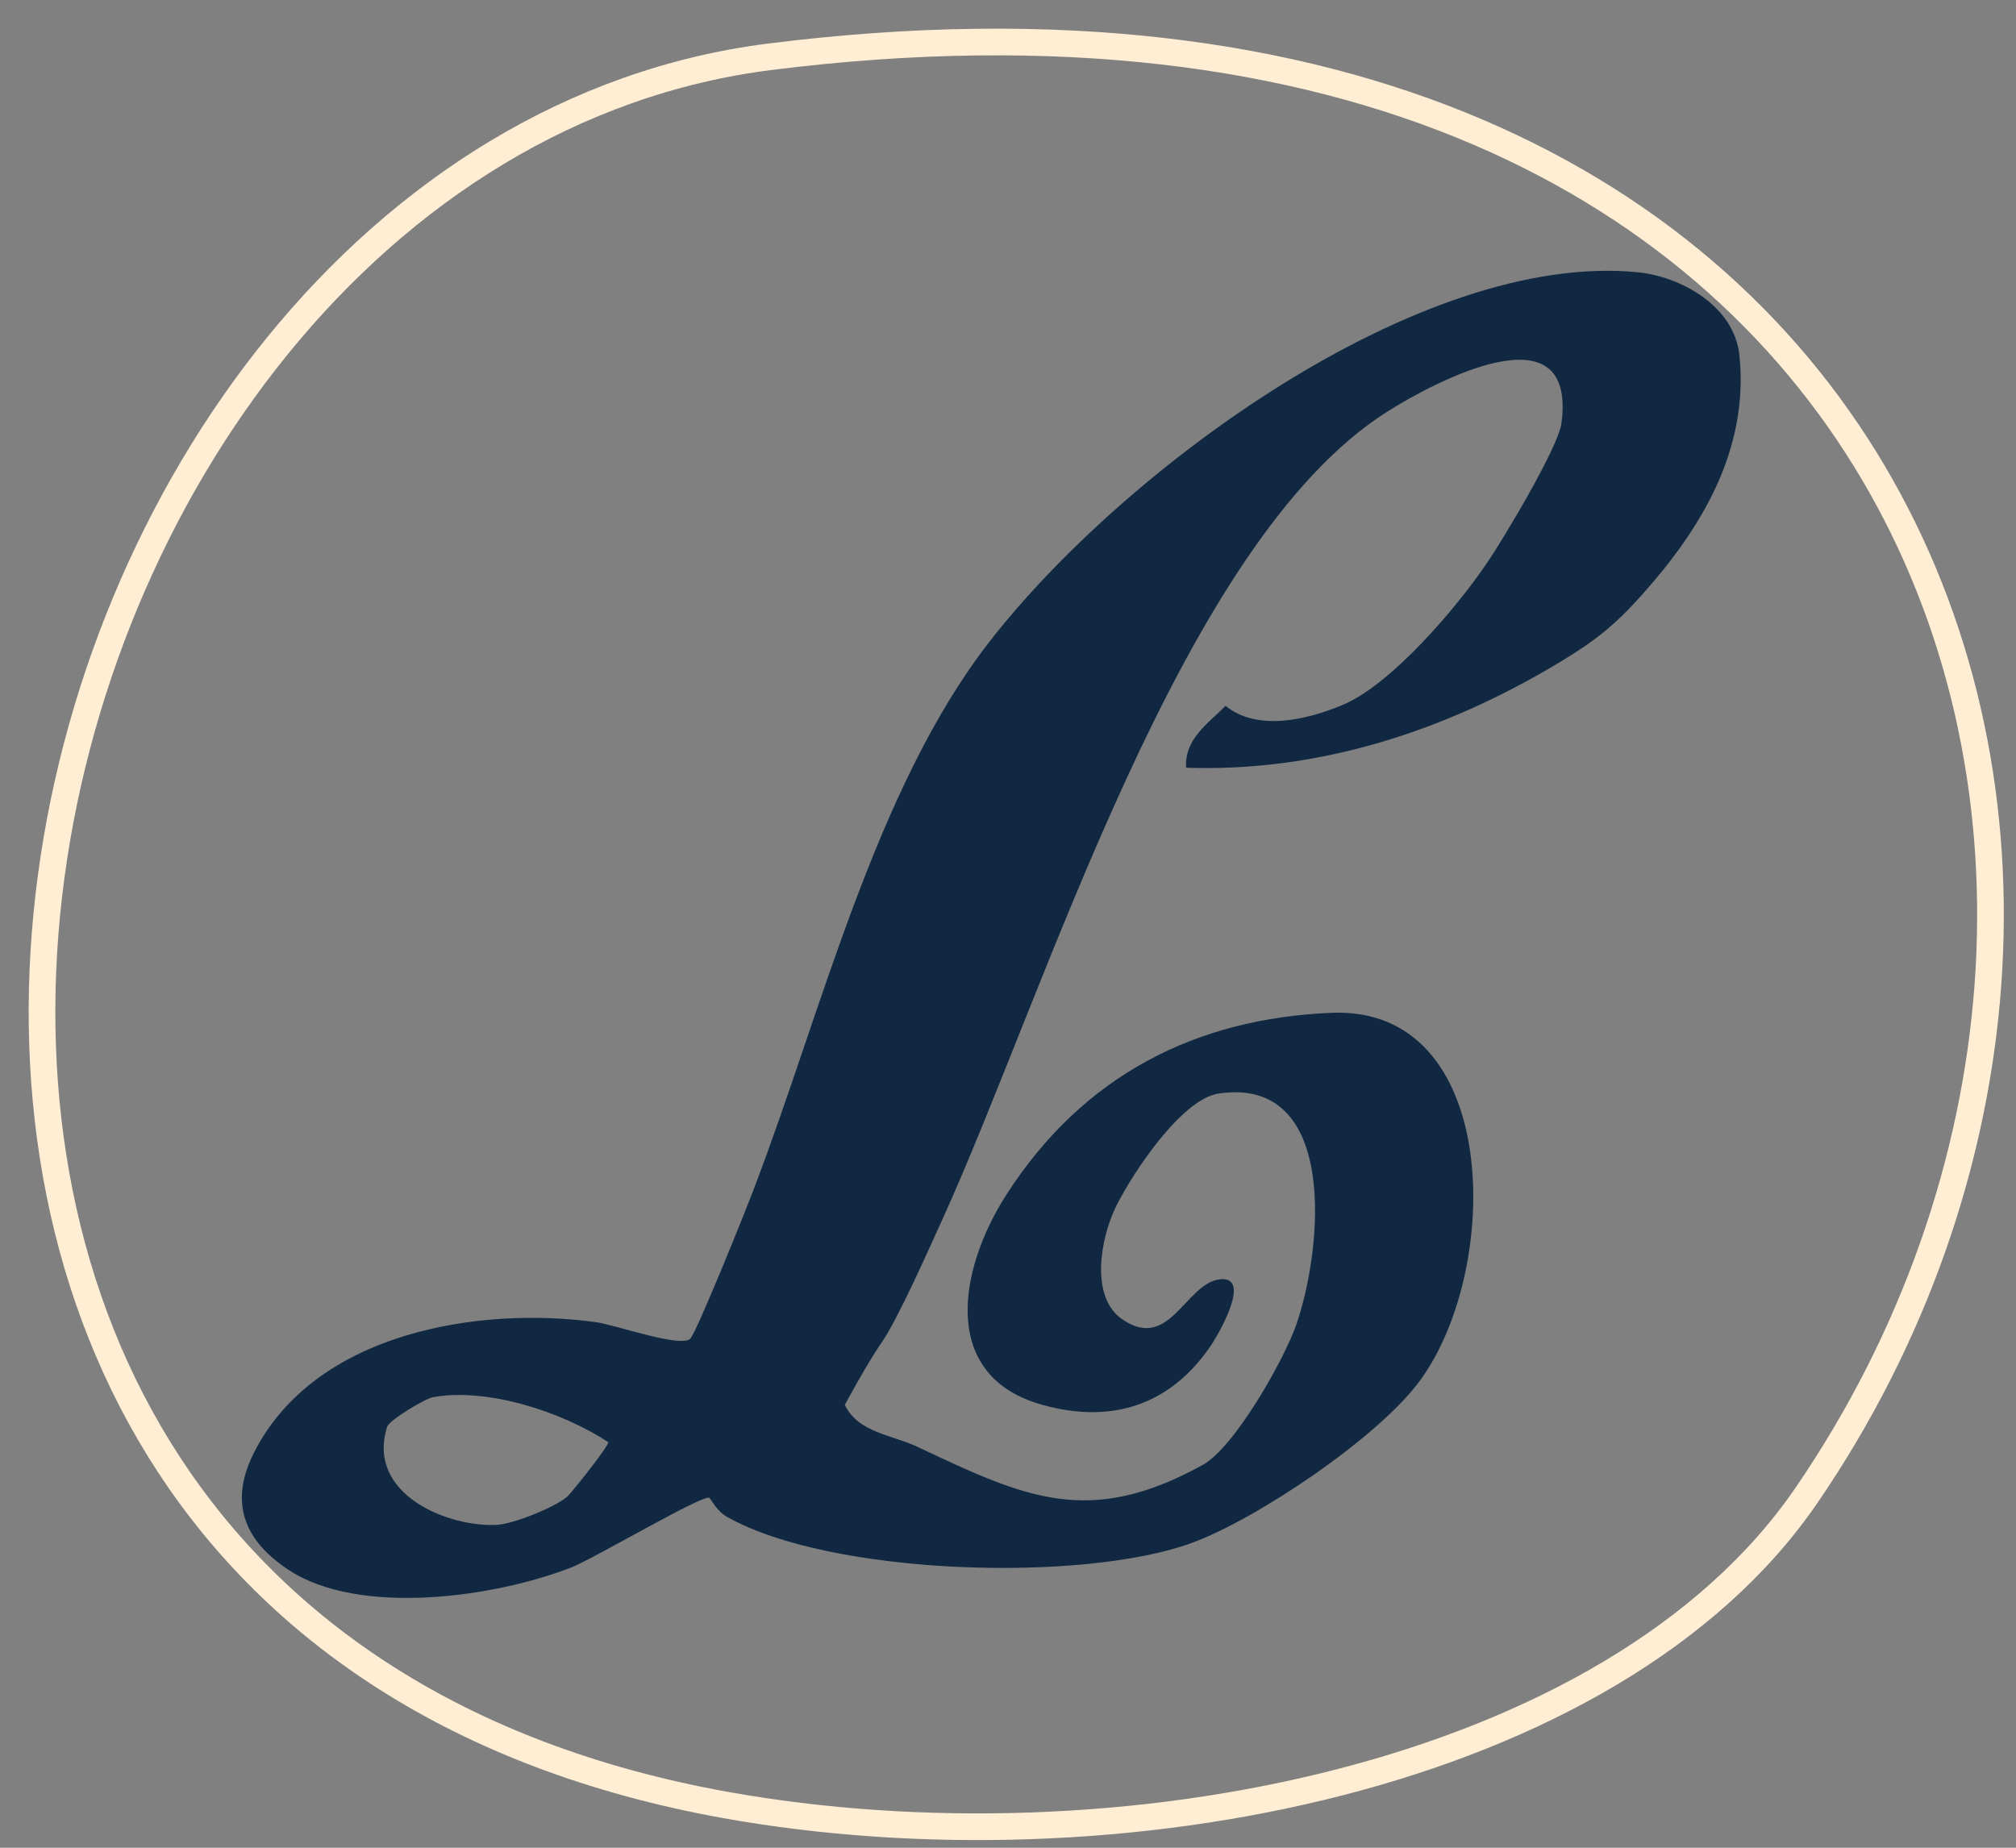
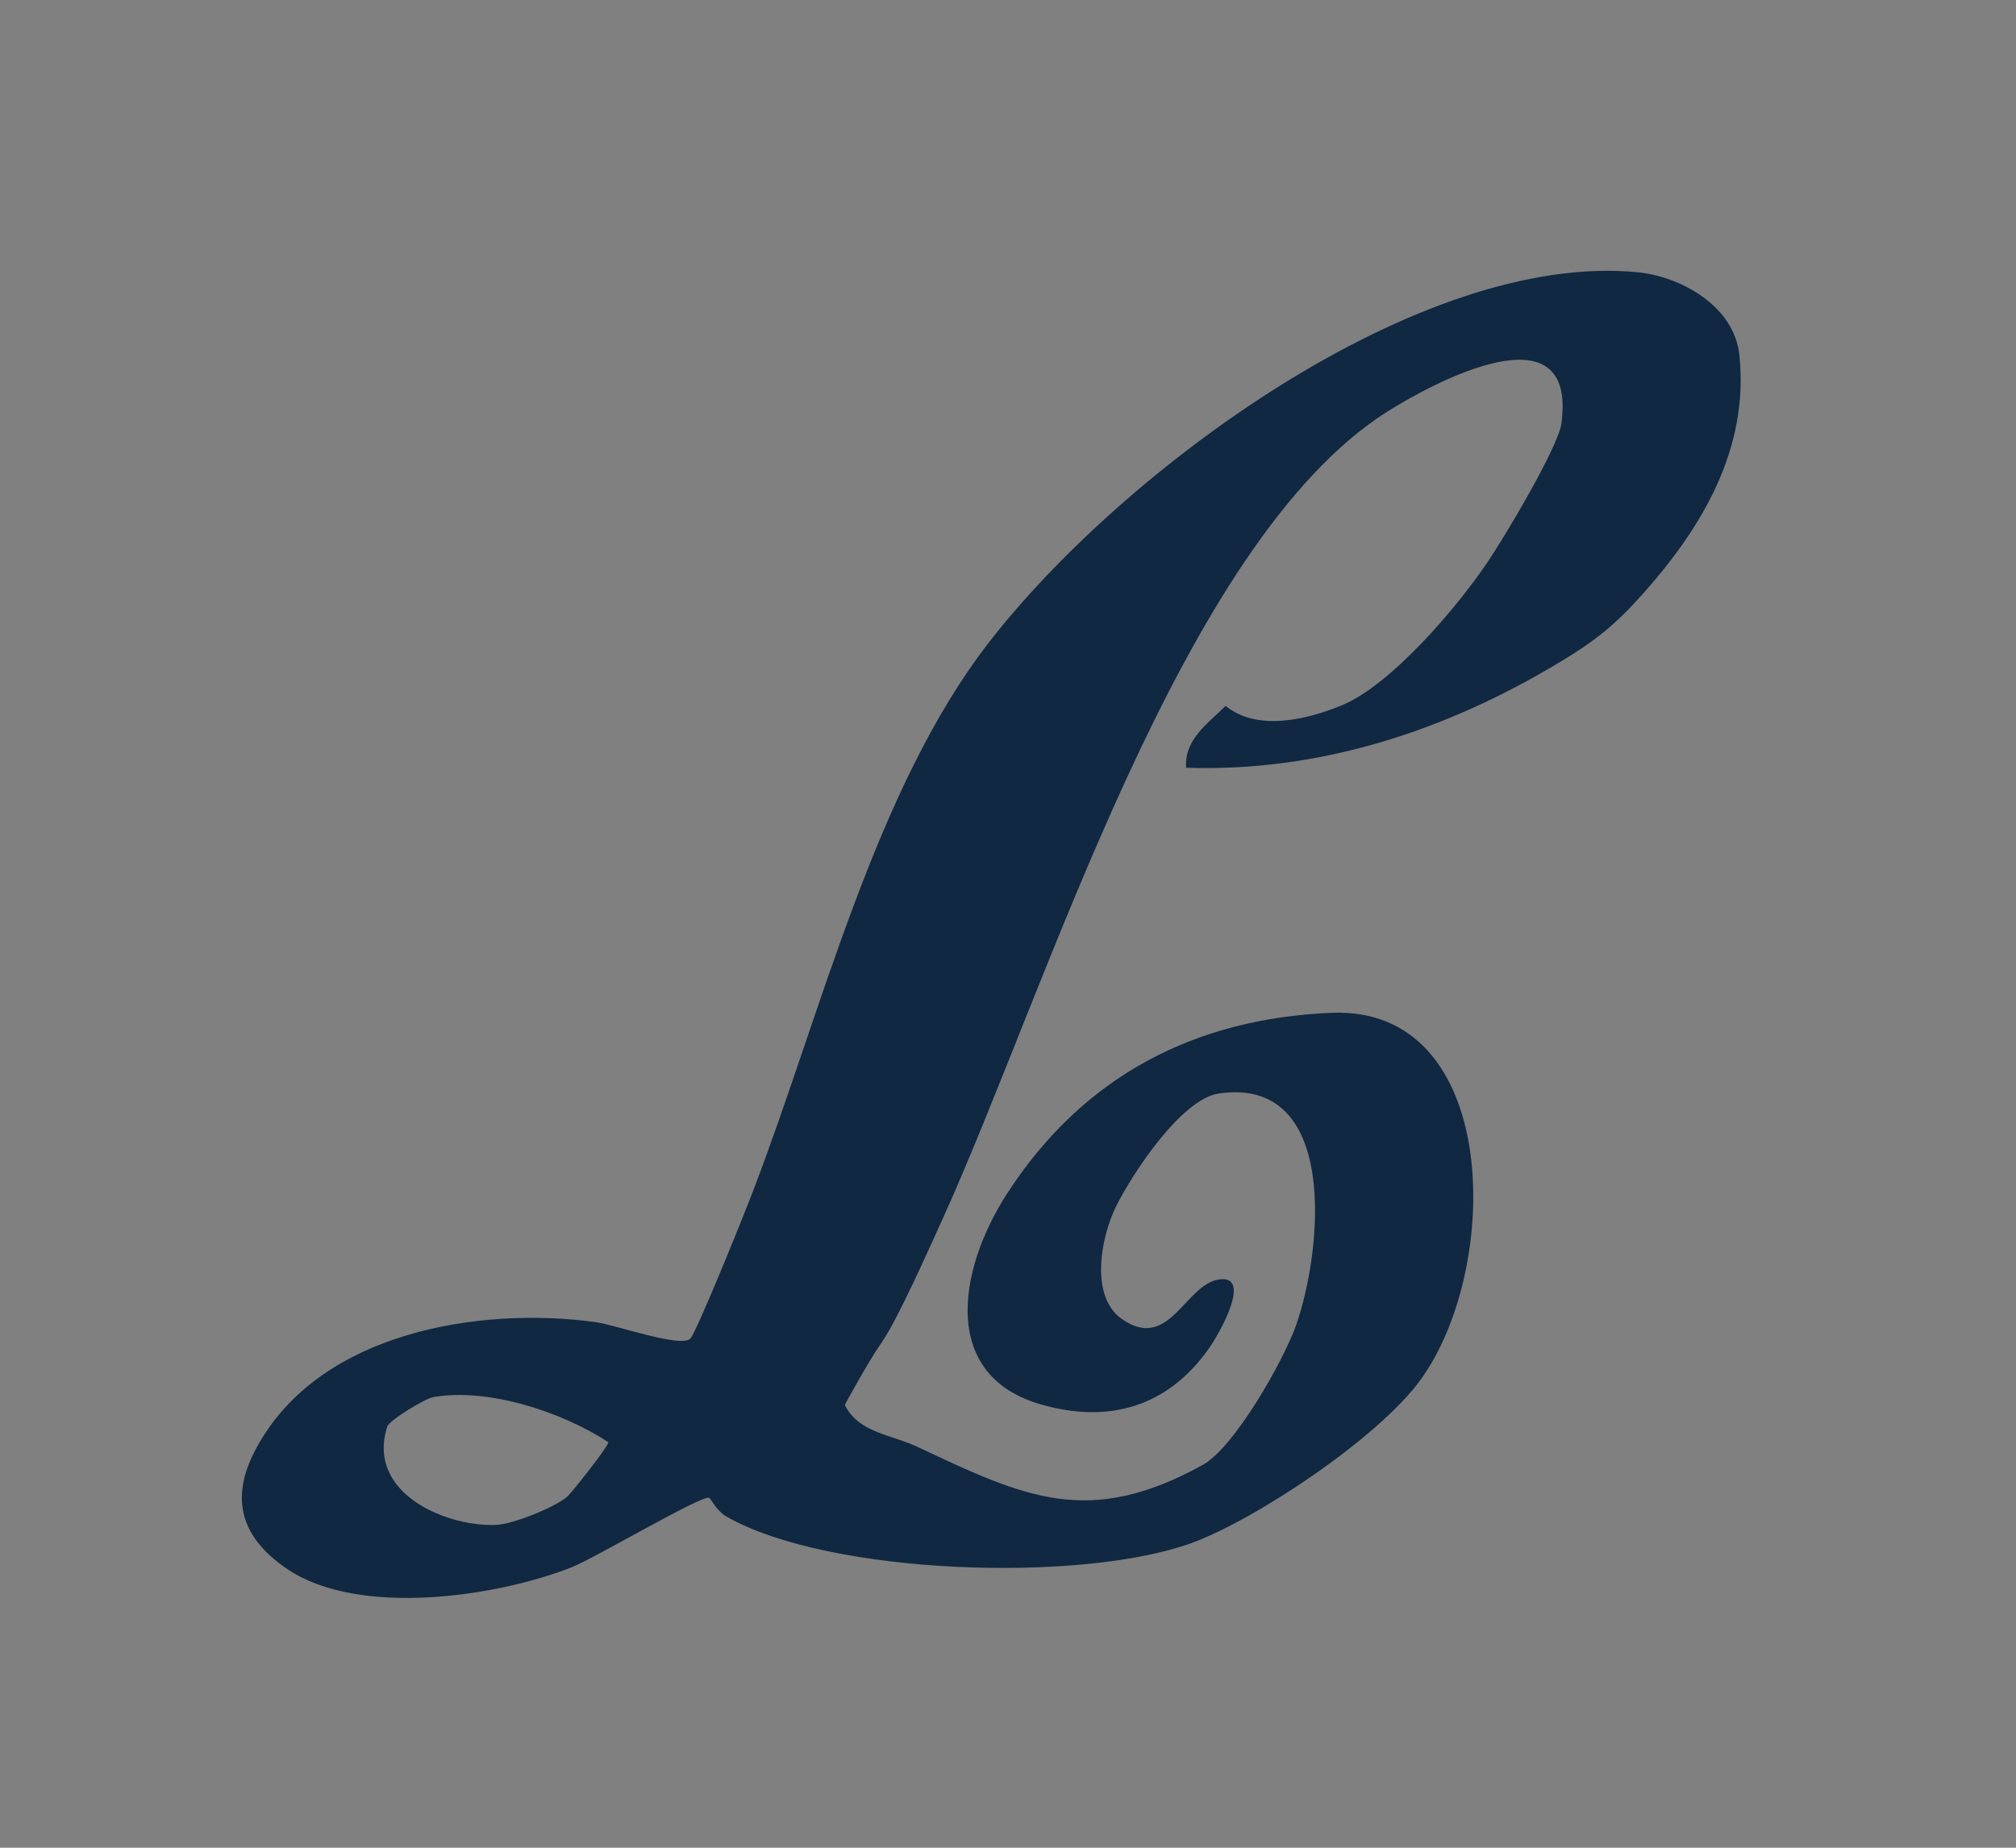
<svg xmlns="http://www.w3.org/2000/svg" width="48" height="44" viewBox="0 0 48 44" fill="none">
  <rect x="0" y="0" width="48" height="44" fill="#808080" stroke="none" />
  <path d="M13.512 35.634C13.611 35.545 14.503 34.425 14.483 34.342C13.376 33.617 11.615 33.042 10.319 33.269C10.124 33.3 9.263 33.821 9.218 33.976C8.709 35.592 10.691 36.377 11.837 36.311C12.229 36.286 13.212 35.897 13.512 35.634ZM39.106 14.152C38.46 14.877 37.978 15.264 37.137 15.768C34.408 17.414 31.396 18.389 28.241 18.282C28.196 17.6 28.763 17.229 29.18 16.809C29.936 17.426 31.129 17.138 31.97 16.786C33.13 16.294 34.668 14.494 35.41 13.398C35.801 12.823 37.099 10.657 37.177 10.082C37.554 7.263 34.121 9.112 33.025 9.806C28.111 12.918 24.924 23.579 22.422 29.074C22.096 29.786 21.386 31.397 20.994 31.965C20.63 32.492 20.114 33.455 20.114 33.455C20.446 34.132 21.249 34.161 21.888 34.474C24.409 35.664 25.934 36.377 28.633 34.886C29.382 34.478 30.542 32.437 30.855 31.57C31.506 29.714 31.865 25.62 29.017 26.04C28.138 26.171 26.983 27.906 26.573 28.727C26.202 29.481 25.947 30.882 26.716 31.413C27.837 32.192 28.216 30.594 29.017 30.468C29.838 30.342 29.03 31.767 28.777 32.12C27.786 33.516 26.391 33.893 24.826 33.455C22.383 32.785 22.805 30.254 23.96 28.451C25.803 25.585 28.496 24.25 31.708 24.118C35.736 23.956 35.769 30.194 33.814 32.869C32.816 34.239 29.896 36.191 28.36 36.748C25.745 37.693 19.769 37.514 17.306 36.119C17.058 35.981 16.914 35.67 16.883 35.664C16.661 35.623 14.145 37.112 13.611 37.322C11.792 38.035 8.547 38.501 6.859 37.376C5.861 36.712 5.431 35.825 6.038 34.61C7.491 31.708 11.434 31.102 14.19 31.485C14.64 31.545 16.192 32.097 16.432 31.881C16.576 31.755 17.782 28.763 17.95 28.308C19.554 24.118 20.838 18.79 23.543 15.301C26.736 11.182 33.814 5.969 39.001 6.484C39.998 6.585 41.283 7.269 41.413 8.447C41.654 10.723 40.481 12.613 39.106 14.152Z" fill="#102842" />
-   <path d="M18.337 1.351C45.727 -2.097 53.259 20.648 43.011 35.609C38.39 42.361 26.505 44.64 17.267 42.981C-8.249 38.38 -0.523 3.727 18.337 1.351Z" stroke="#FFEED4" stroke-width="0.635" stroke-miterlimit="10" />
</svg>